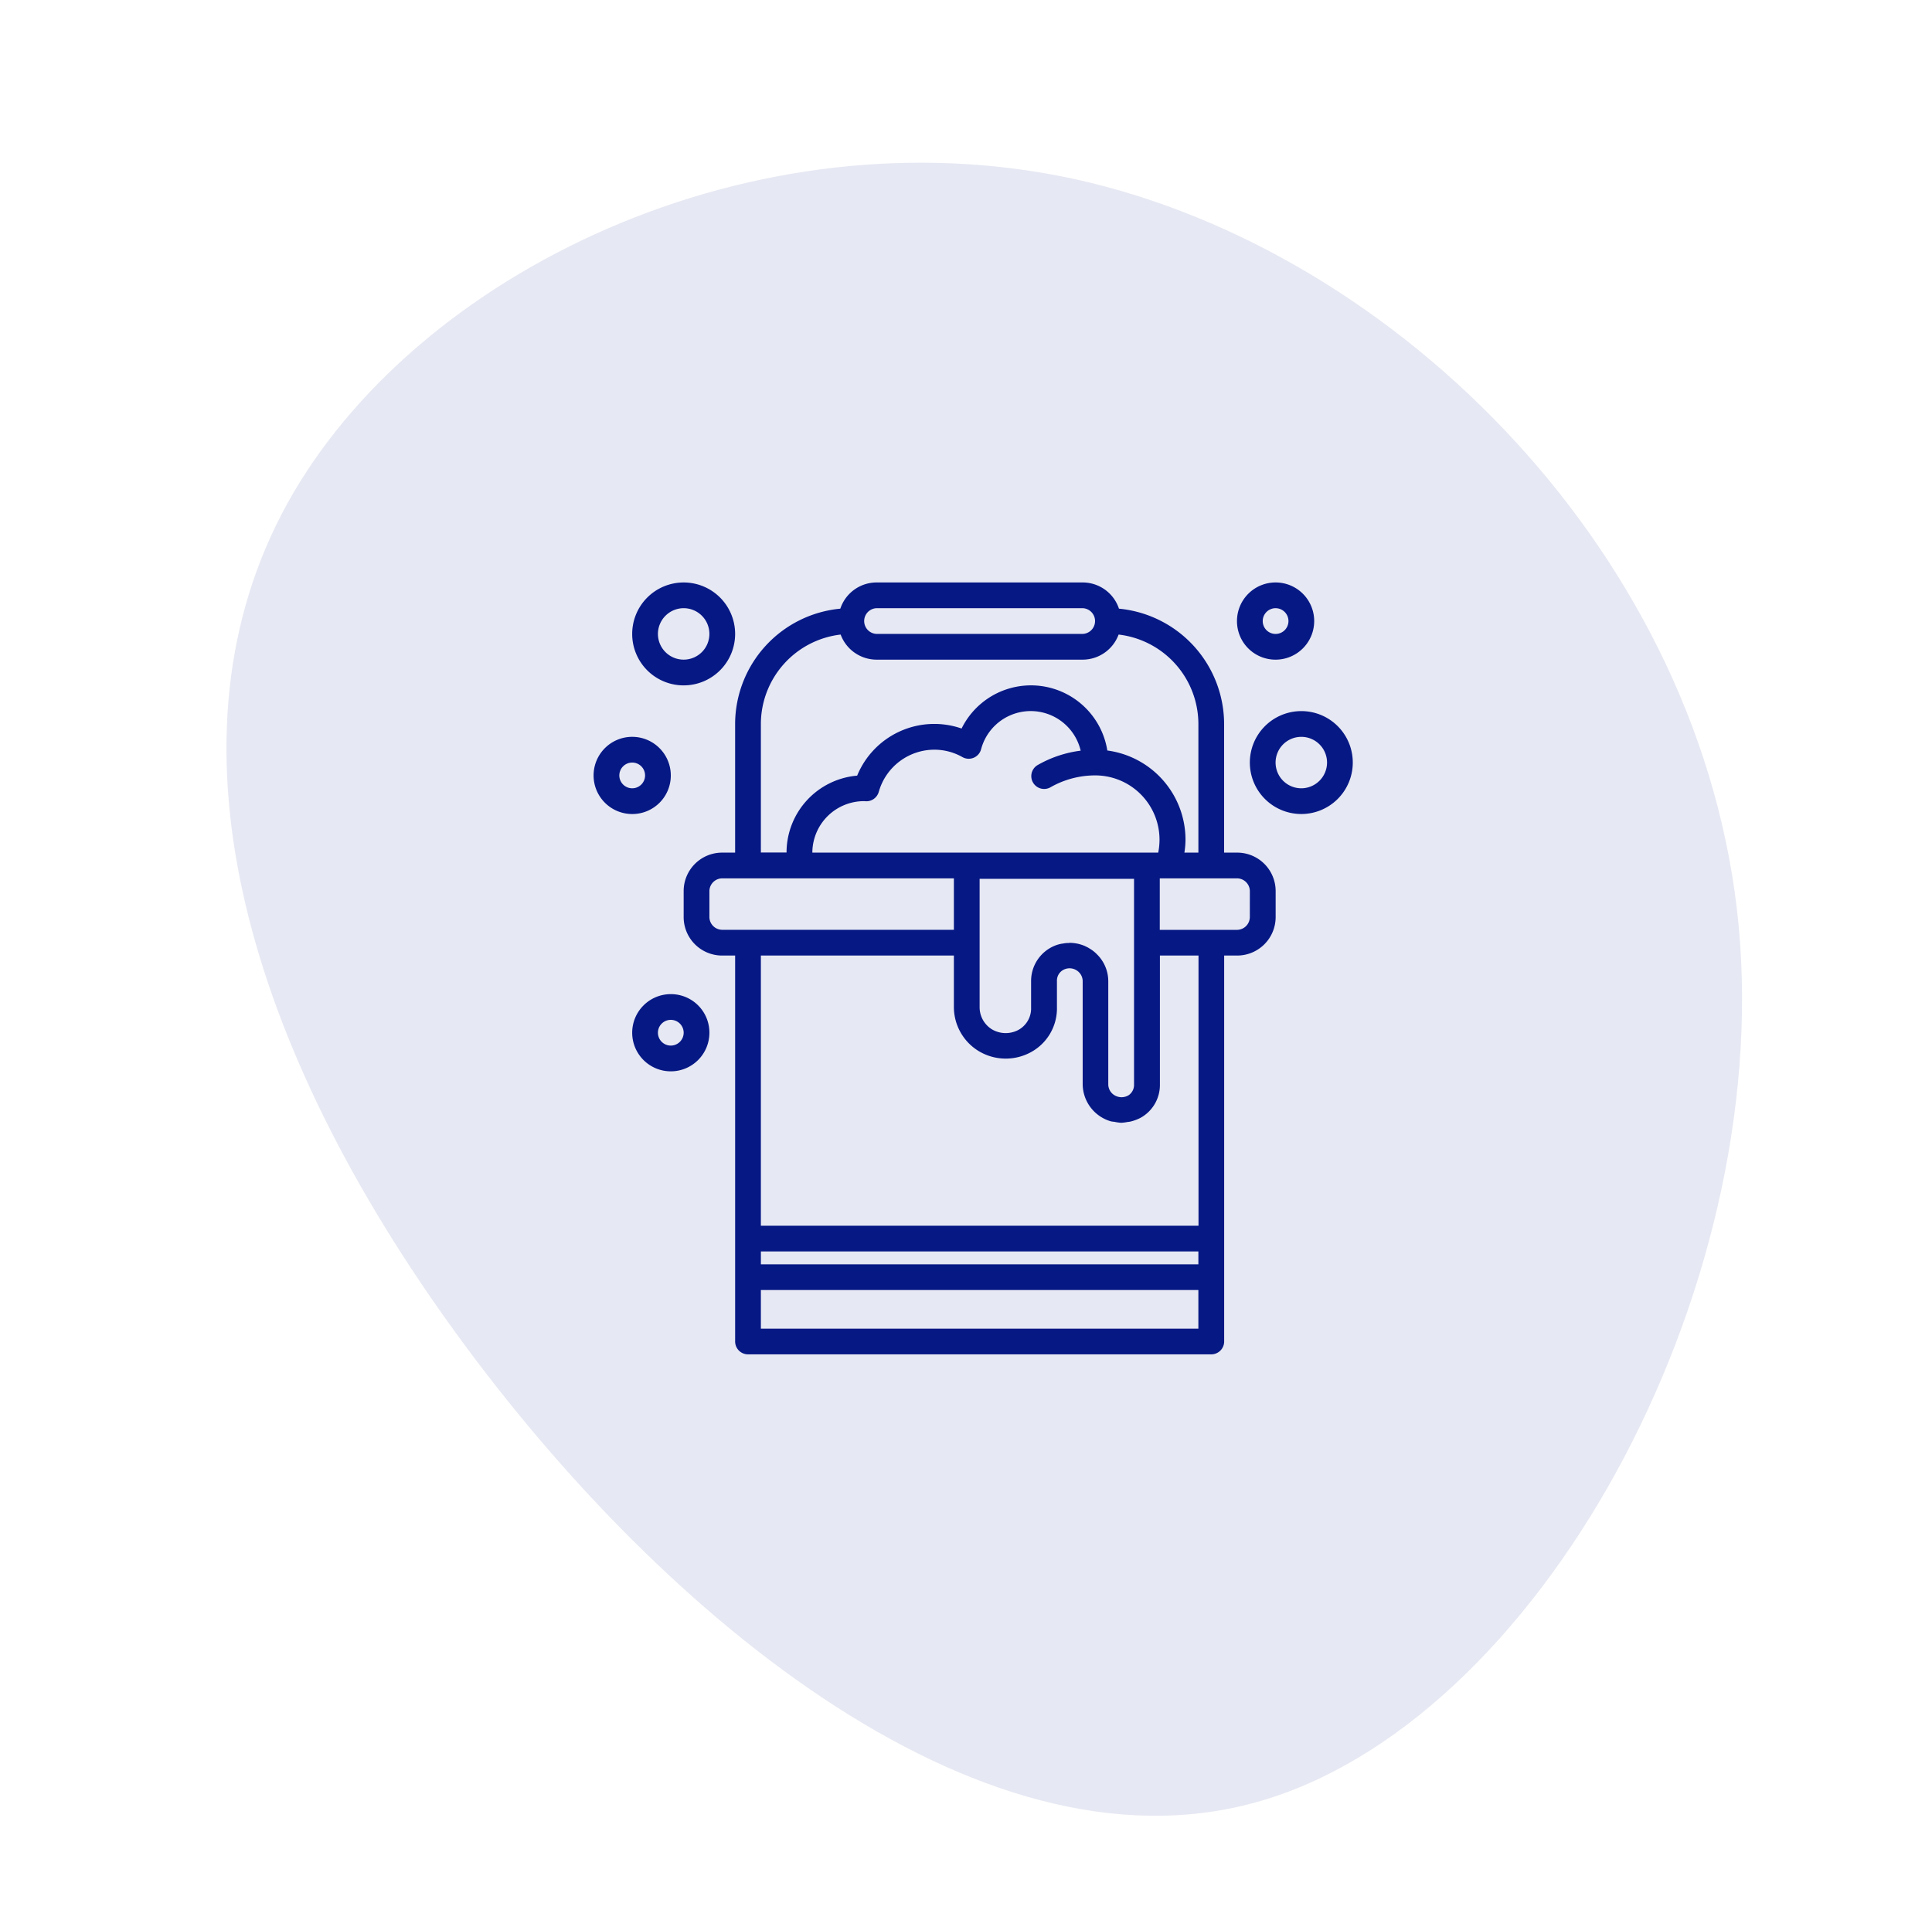
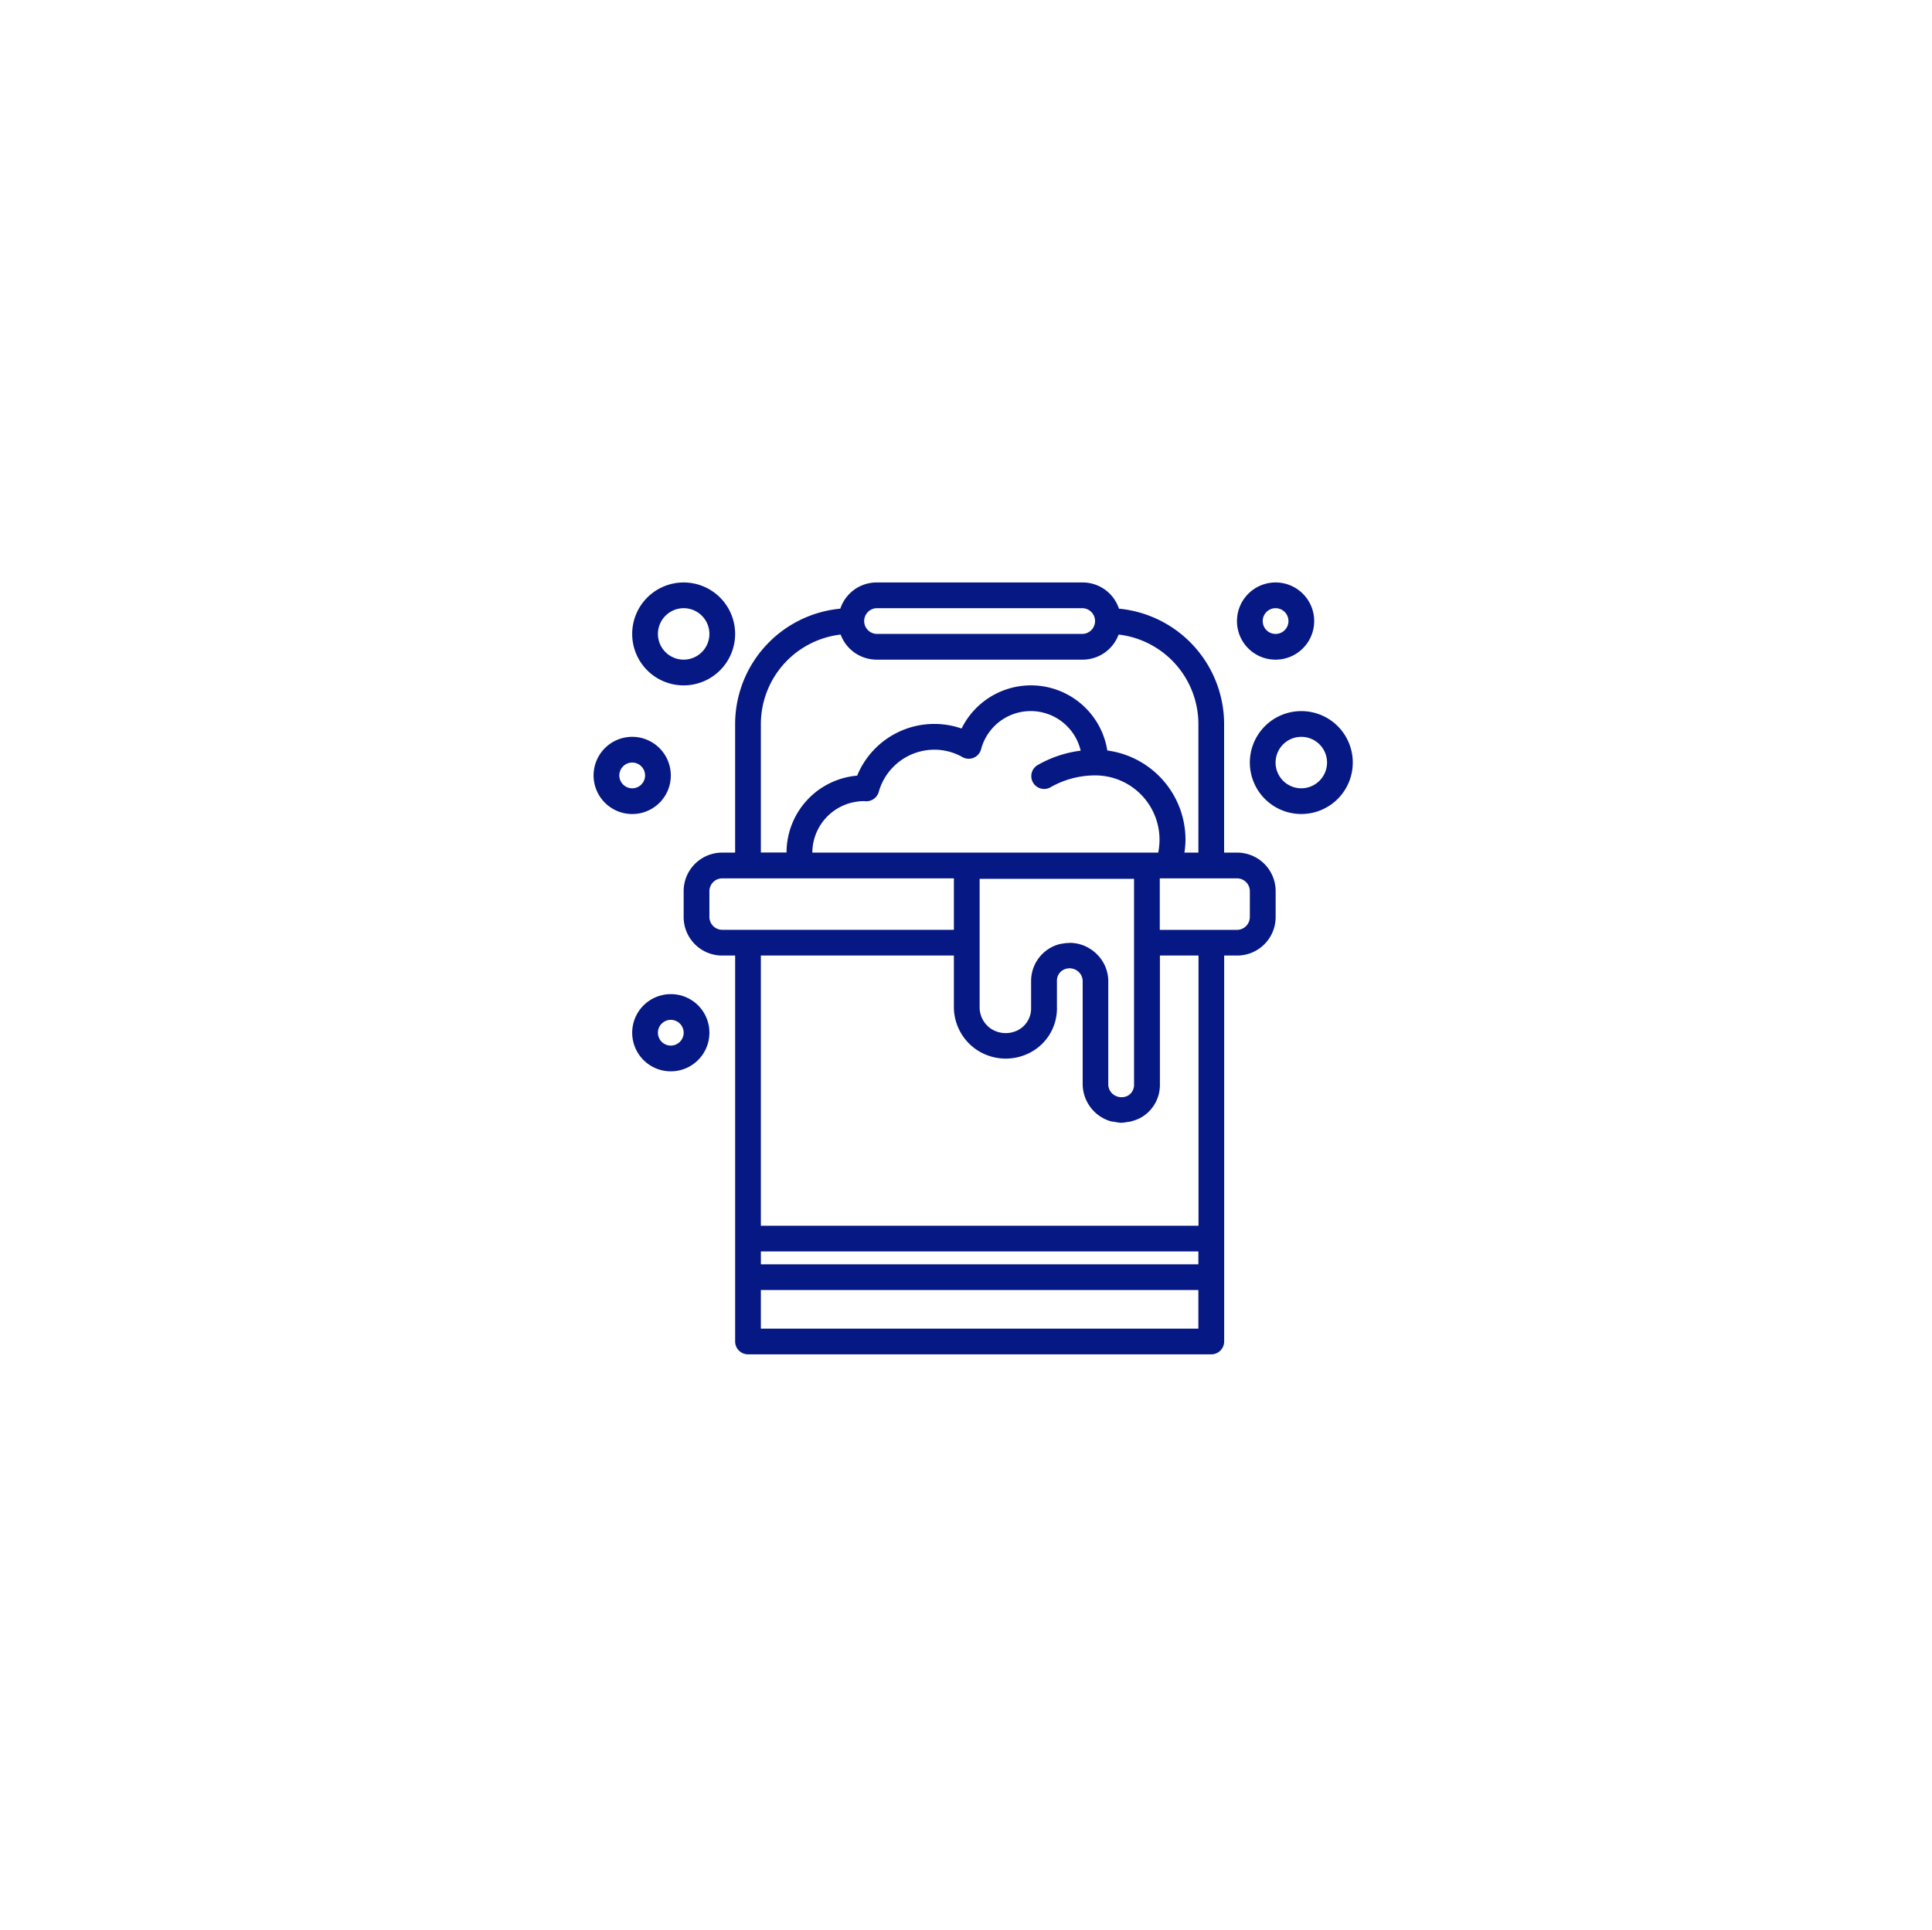
<svg xmlns="http://www.w3.org/2000/svg" width="175.758" height="175.617" viewBox="0 0 175.758 175.617">
  <defs>
    <style>.a{fill:rgba(6,24,132,0.1);}.b{fill:#061884;}</style>
  </defs>
  <g transform="translate(153.877 180.784)">
-     <path class="a" d="M12.732-102.971C24.461-71.384,13.807-28.067-9-14.61c-22.8,13.5-57.755-2.9-82.427-23.224-24.719-20.373-39.064-44.671-33.317-68.035s31.681-45.746,61.68-47.1C-33.061-154.278,1-134.512,12.732-102.971Z" transform="matrix(0.966, 0.259, -0.259, 0.966, -34.674, -0.355)" />
    <g transform="translate(-99.877 -127.784)">
      <path class="b" d="M106.337,24.583h-1.171V12.877A10.563,10.563,0,0,0,95.6,2.385,3.48,3.48,0,0,0,92.289,0H73.559a3.48,3.48,0,0,0-3.307,2.385,10.563,10.563,0,0,0-9.57,10.492V24.583H59.512A3.5,3.5,0,0,0,56,28.095v2.341a3.5,3.5,0,0,0,3.512,3.512h1.171V69.066a1.174,1.174,0,0,0,1.171,1.171H104a1.174,1.174,0,0,0,1.171-1.171V33.948h1.171a3.5,3.5,0,0,0,3.512-3.512V28.095A3.5,3.5,0,0,0,106.337,24.583ZM73.559,2.341h18.73a1.171,1.171,0,0,1,0,2.341H73.559a1.171,1.171,0,0,1,0-2.341ZM63.024,12.877a8.208,8.208,0,0,1,7.258-8.136,3.494,3.494,0,0,0,3.278,2.283h18.73a3.494,3.494,0,0,0,3.278-2.283,8.208,8.208,0,0,1,7.258,8.136V24.583h-1.273a7.736,7.736,0,0,0,.1-1.171,8.191,8.191,0,0,0-7.112-8.121,7.034,7.034,0,0,0-13.257-2,7.584,7.584,0,0,0-9.5,4.287,7.023,7.023,0,0,0-6.424,6.994H63.024ZM96.972,45.683a1.133,1.133,0,0,1-.5.98,1.241,1.241,0,0,1-1.273,0,1.155,1.155,0,0,1-.571-1V36.3a3.442,3.442,0,0,0-1.024-2.458,3.249,3.249,0,0,0-.483-.41c-.059-.029-.1-.073-.161-.1a2.665,2.665,0,0,0-.4-.219.784.784,0,0,0-.161-.073,3.867,3.867,0,0,0-.585-.176,4.4,4.4,0,0,0-.615-.073h-.073c-.029,0-.073.015-.117.015a2.536,2.536,0,0,0-.468.044c-.059.015-.132.015-.19.029a3.123,3.123,0,0,0-.629.19A3.47,3.47,0,0,0,87.607,36.3v2.385a2.227,2.227,0,0,1-1.215,2.063,2.46,2.46,0,0,1-2.4-.117,2.367,2.367,0,0,1-1.068-1.961V26.968H96.972Zm-29.265-21.1A4.7,4.7,0,0,1,72.462,19.9a1.173,1.173,0,0,0,1.288-.849,5.264,5.264,0,0,1,5.063-3.834,5.174,5.174,0,0,1,2.546.673,1.164,1.164,0,0,0,1.7-.717,4.669,4.669,0,0,1,9.058.132,10.539,10.539,0,0,0-3.951,1.332,1.168,1.168,0,0,0,1.171,2.019,8.223,8.223,0,0,1,4.1-1.1,5.851,5.851,0,0,1,5.853,5.853,6.227,6.227,0,0,1-.117,1.171Zm-9.365,5.853V28.095a1.174,1.174,0,0,1,1.171-1.171H80.583v4.682H59.512A1.174,1.174,0,0,1,58.341,30.436Zm44.483,31.607h-39.8V60.872h39.8ZM63.024,67.9V64.384h39.8V67.9Zm39.8-9.365h-39.8V33.948H80.583V38.63a4.7,4.7,0,0,0,2.136,3.936,4.767,4.767,0,0,0,4.639.293,4.535,4.535,0,0,0,2.6-4.2V36.274a1.111,1.111,0,0,1,.644-1.054,1.2,1.2,0,0,1,1.361.249,1.151,1.151,0,0,1,.337.819v9.365a3.547,3.547,0,0,0,2.561,3.38,2.429,2.429,0,0,0,.322.044,3.949,3.949,0,0,0,.6.088h.029a3.807,3.807,0,0,0,.571-.073,1.756,1.756,0,0,0,.293-.044,4.133,4.133,0,0,0,.893-.337,3.415,3.415,0,0,0,1.756-3.044V33.948h3.512V58.531Zm4.682-28.095a1.174,1.174,0,0,1-1.171,1.171H99.313V26.924h7.024a1.174,1.174,0,0,1,1.171,1.171Z" transform="translate(-47.806)" />
      <path class="b" d="M28.682,9.365A4.682,4.682,0,1,0,24,4.682,4.677,4.677,0,0,0,28.682,9.365Zm0-7.024a2.341,2.341,0,1,1-2.341,2.341A2.348,2.348,0,0,1,28.682,2.341Z" transform="translate(-20.488)" />
      <path class="b" d="M7.024,99.512a3.512,3.512,0,1,0-3.512,3.512A3.5,3.5,0,0,0,7.024,99.512Zm-4.682,0a1.171,1.171,0,1,1,1.171,1.171A1.174,1.174,0,0,1,2.341,99.512Z" transform="translate(0 -81.953)" />
      <path class="b" d="M27.512,256a3.512,3.512,0,1,0,3.512,3.512A3.5,3.5,0,0,0,27.512,256Zm0,4.682a1.171,1.171,0,1,1,1.171-1.171A1.174,1.174,0,0,1,27.512,260.682Z" transform="translate(-20.488 -218.54)" />
      <path class="b" d="M403.512,7.024A3.512,3.512,0,1,0,400,3.512,3.5,3.5,0,0,0,403.512,7.024Zm0-4.682a1.171,1.171,0,1,1-1.171,1.171A1.174,1.174,0,0,1,403.512,2.341Z" transform="translate(-341.469)" />
      <path class="b" d="M412.682,80a4.682,4.682,0,1,0,4.682,4.682A4.677,4.677,0,0,0,412.682,80Zm0,7.024a2.341,2.341,0,1,1,2.341-2.341A2.348,2.348,0,0,1,412.682,87.024Z" transform="translate(-348.299 -68.294)" />
    </g>
  </g>
</svg>